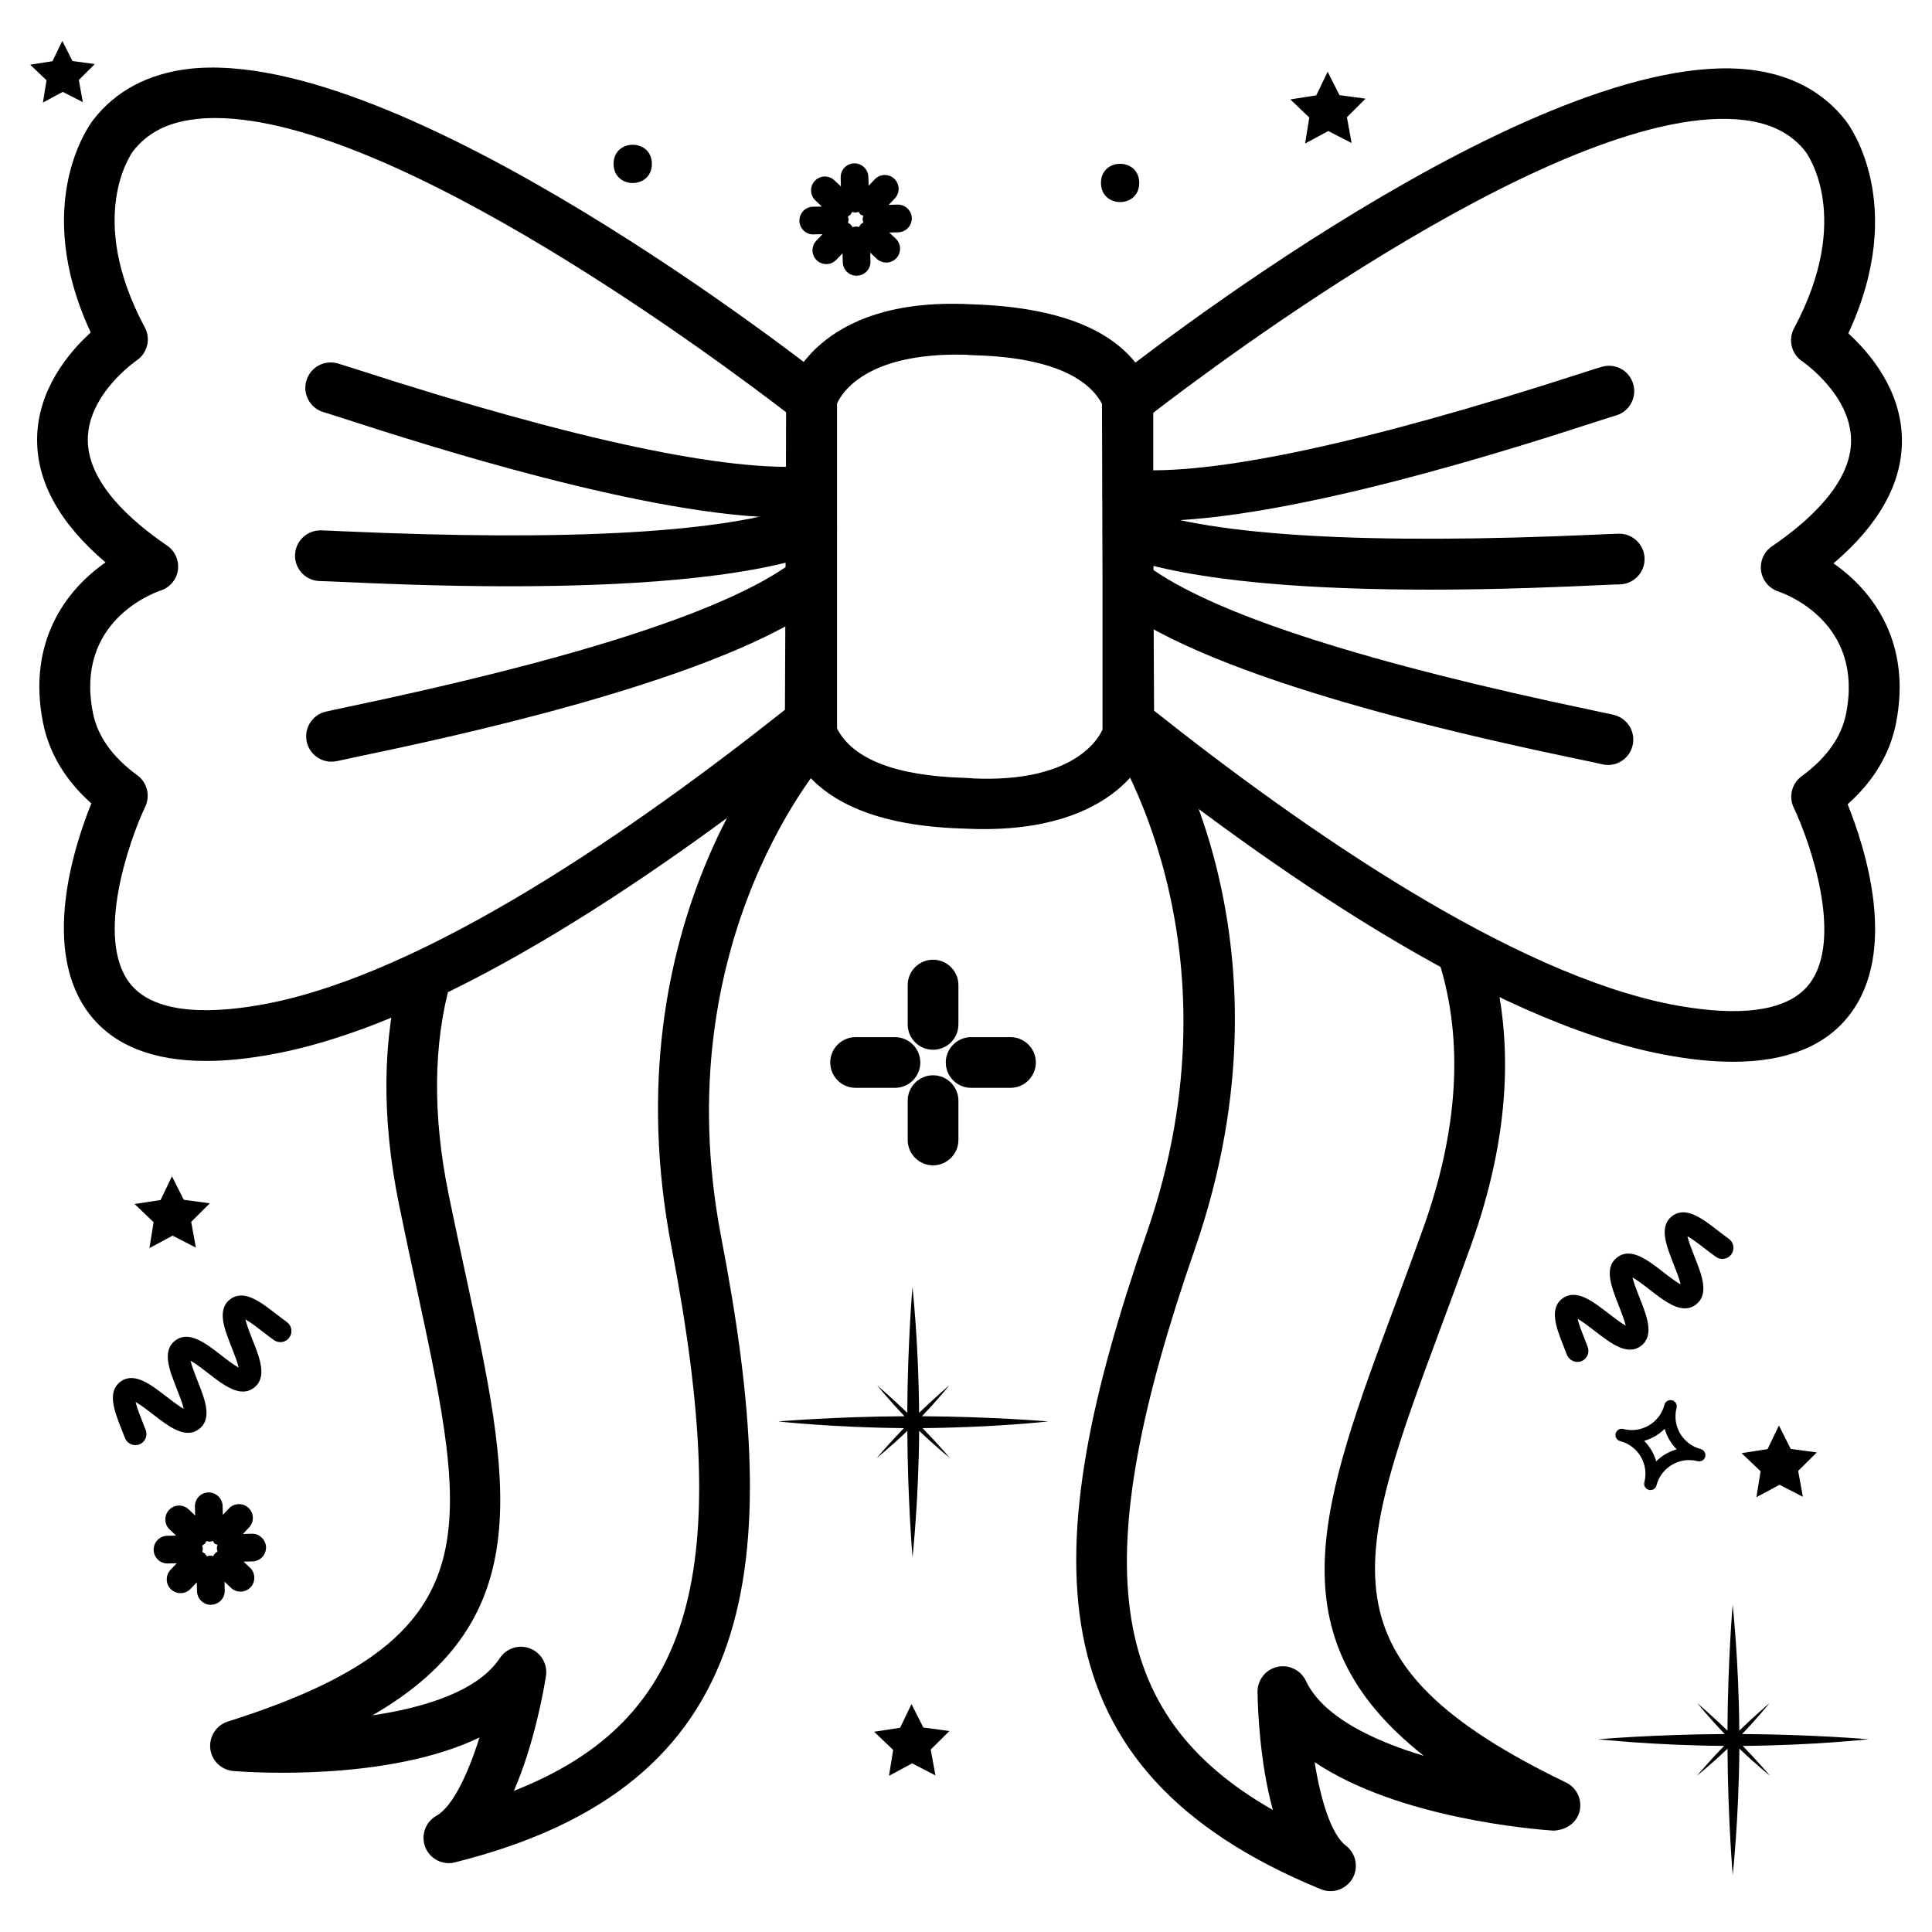
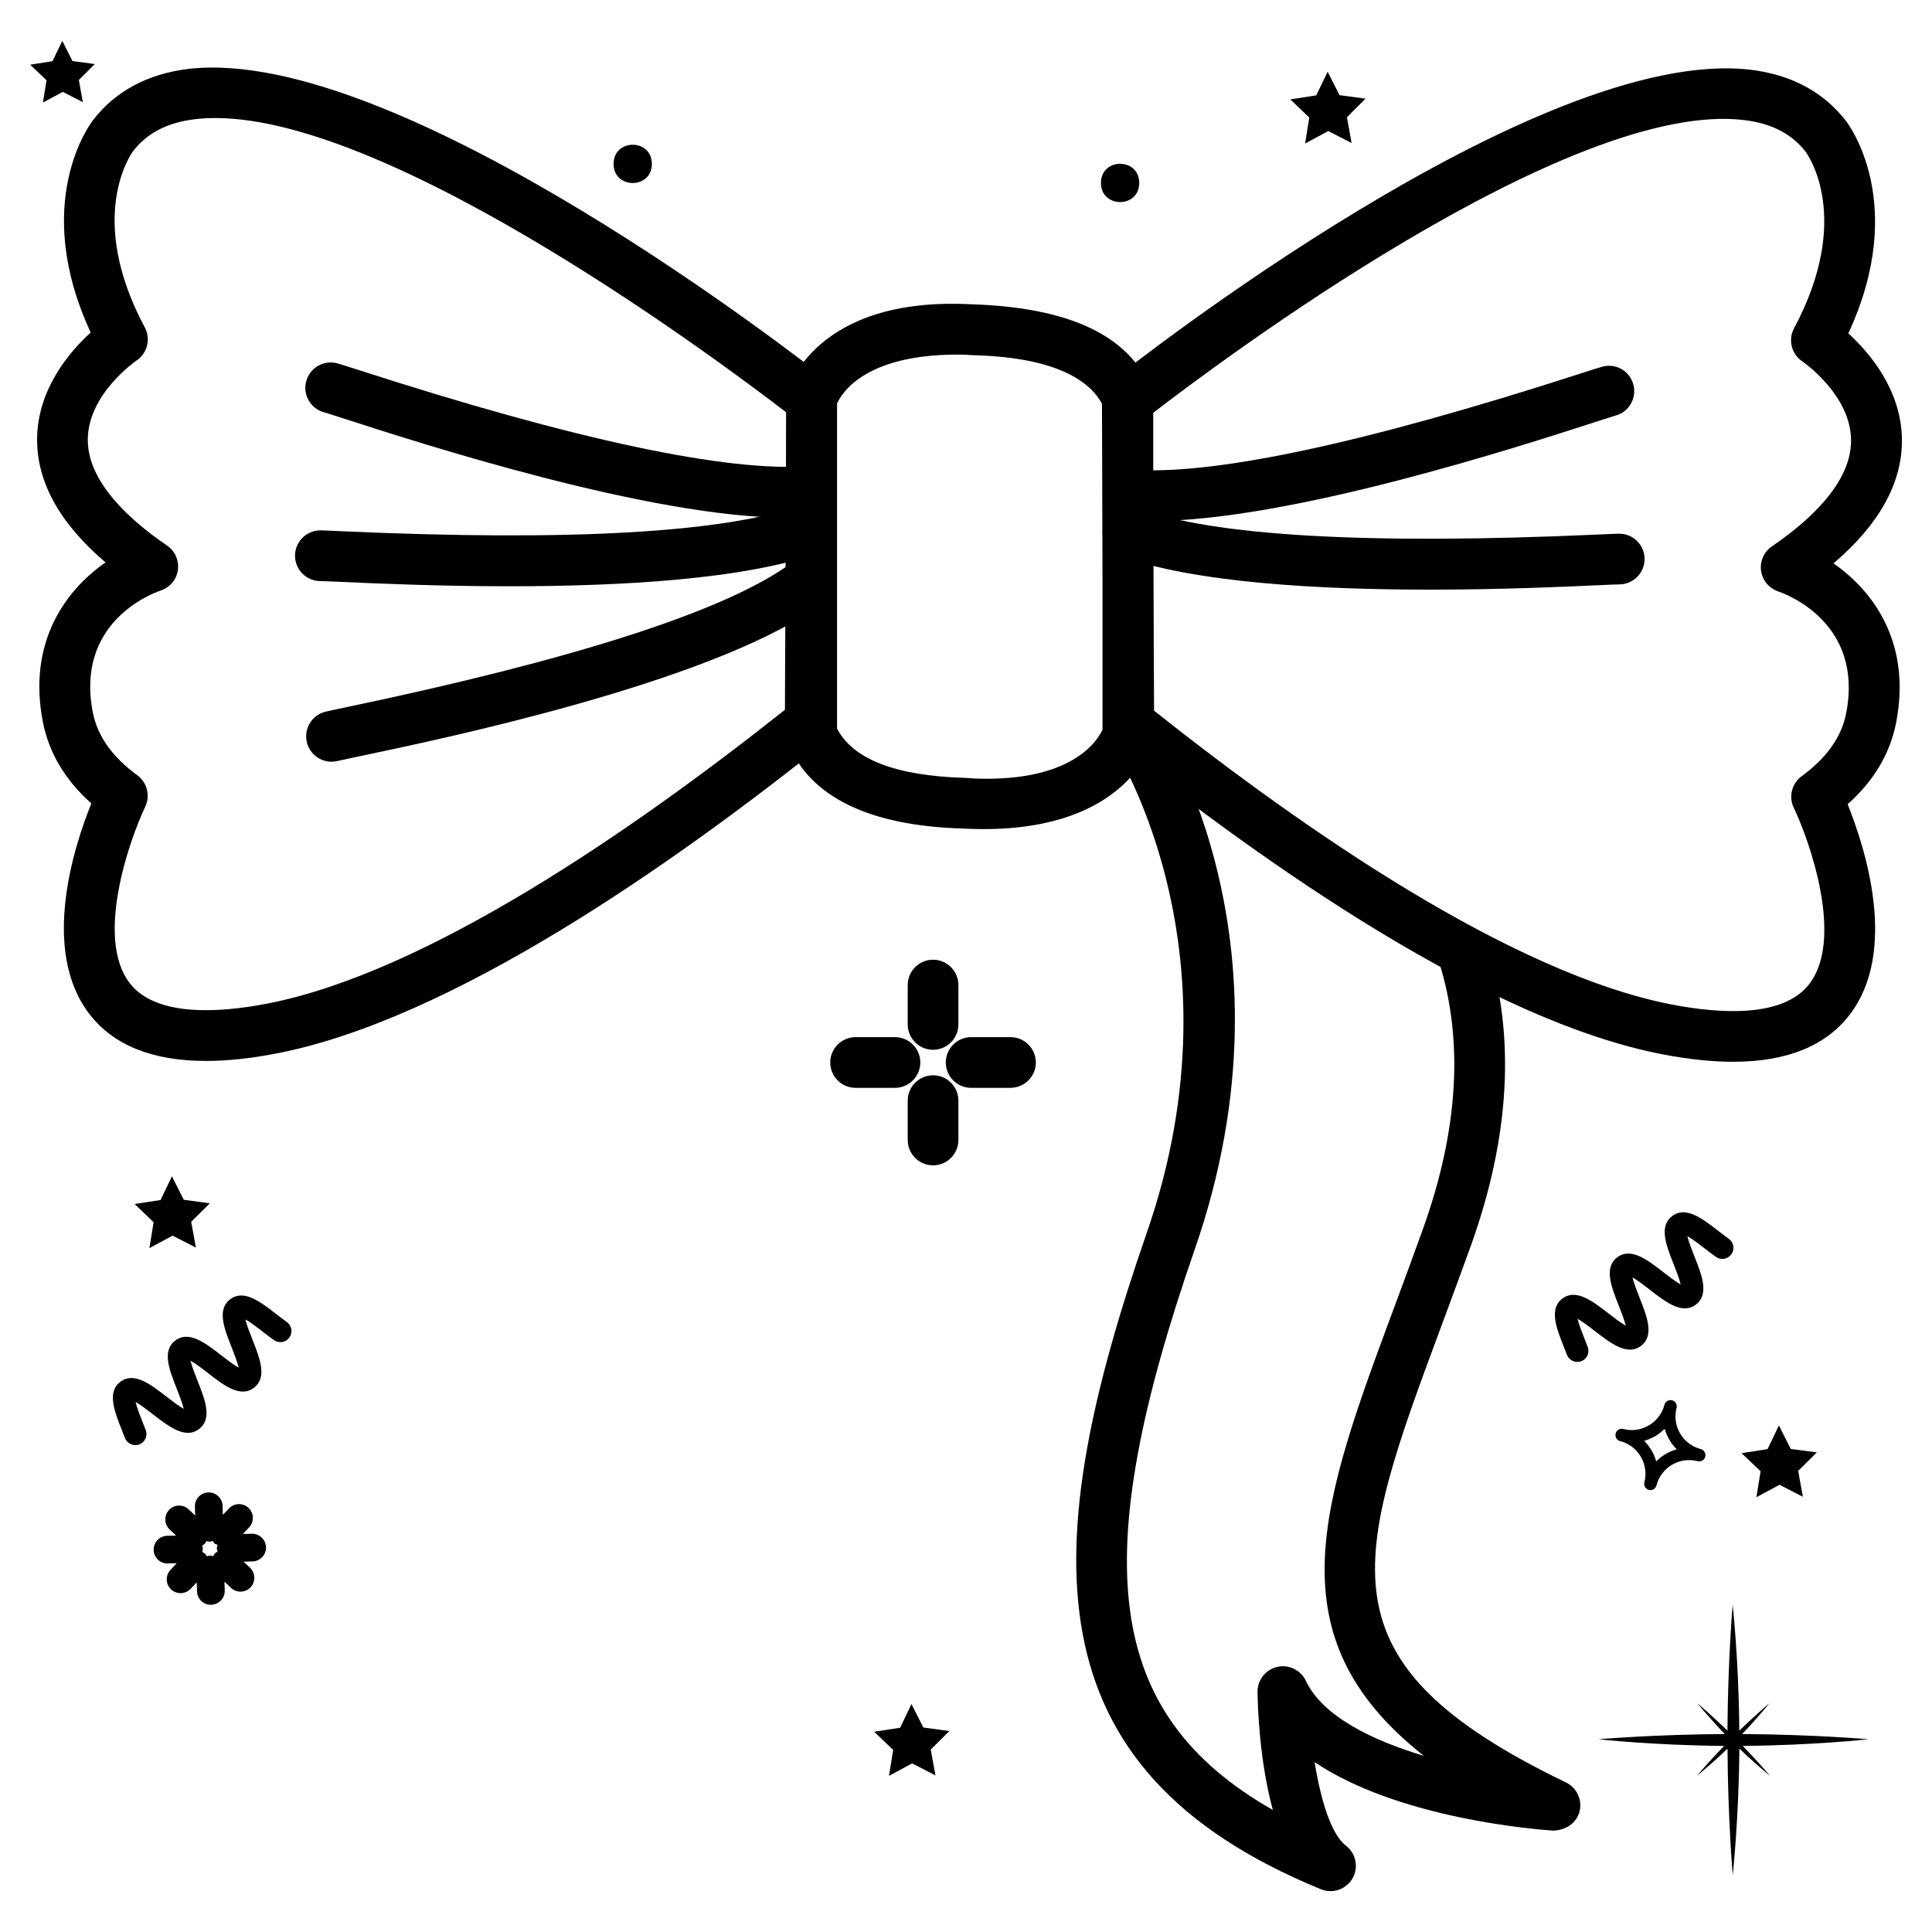
<svg xmlns="http://www.w3.org/2000/svg" fill="#000000" width="800px" height="800px" version="1.1" viewBox="144 144 512 512">
  <g>
    <path d="m214.5 554.03c-0.051-2.031-1.812-3.644-3.762-3.578l-2.367 0.066 1.629-1.715c1.395-1.461 1.328-3.797-0.133-5.188-1.461-1.379-3.797-1.344-5.188 0.133l-1.629 1.715-0.055-2.383c-0.051-2.031-1.812-3.629-3.762-3.578-2.031 0.051-3.629 1.73-3.578 3.762l0.066 2.367-1.715-1.629c-1.477-1.395-3.797-1.344-5.188 0.133-1.395 1.461-1.328 3.797 0.133 5.188l1.715 1.629-2.367 0.051c-2.031 0.051-3.629 1.73-3.578 3.762 0.051 2 1.68 3.578 3.66 3.578 0.035 0 0.051 0 0.082-0.016l2.383-0.051-1.645 1.73c-1.395 1.461-1.344 3.797 0.117 5.188 0.707 0.672 1.629 1.008 2.535 1.008 0.973 0 1.93-0.387 2.652-1.141l1.645-1.715 0.066 2.367c0.051 2 1.68 3.578 3.66 3.578 0.035 0 0.066 0 0.102-0.016 2.031-0.051 3.629-1.73 3.578-3.746l-0.066-2.367 1.715 1.629c0.707 0.672 1.629 1.008 2.535 1.008 0.973 0 1.93-0.387 2.652-1.141 1.395-1.461 1.328-3.797-0.133-5.188l-1.707-1.613 2.367-0.066c2.031-0.051 3.629-1.73 3.578-3.762zm-14.848 2.231c-0.301 0-0.555 0.117-0.84 0.184-0.152-0.234-0.27-0.488-0.488-0.707-0.219-0.203-0.469-0.32-0.723-0.453 0.066-0.285 0.152-0.555 0.152-0.84 0-0.301-0.117-0.57-0.184-0.855 0.234-0.152 0.488-0.27 0.688-0.469 0.203-0.219 0.32-0.488 0.453-0.723 0.25 0.051 0.488 0.152 0.754 0.152h0.102c0.301 0 0.555-0.117 0.84-0.184 0.152 0.234 0.27 0.504 0.488 0.707s0.504 0.168 0.754 0.301c-0.082 0.32-0.184 0.637-0.168 0.992 0 0.301 0.117 0.555 0.184 0.824-0.234 0.152-0.504 0.27-0.707 0.488s-0.301 0.469-0.453 0.723c-0.277-0.055-0.547-0.156-0.852-0.141z" />
-     <path d="m385.64 201.8c-0.051-2.031-1.812-3.644-3.762-3.578l-2.367 0.066 1.629-1.715c1.395-1.461 1.328-3.797-0.133-5.188-1.461-1.379-3.797-1.344-5.188 0.133l-1.629 1.715-0.066-2.367c-0.051-2.031-1.812-3.629-3.762-3.578-2.031 0.051-3.629 1.73-3.578 3.762l0.066 2.367-1.715-1.629c-1.477-1.395-3.797-1.344-5.188 0.133-1.395 1.461-1.328 3.797 0.133 5.188l1.715 1.629-2.367 0.051c-2.031 0.051-3.629 1.73-3.578 3.762 0.051 2 1.68 3.578 3.66 3.578 0.035 0 0.051 0 0.082-0.016l2.383-0.051-1.645 1.73c-1.395 1.461-1.344 3.797 0.117 5.188 0.707 0.672 1.629 1.008 2.535 1.008 0.973 0 1.93-0.387 2.652-1.141l1.645-1.715 0.066 2.367c0.051 2 1.68 3.578 3.66 3.578 0.035 0 0.066 0 0.102-0.016 2.031-0.051 3.629-1.73 3.578-3.746l-0.066-2.367 1.715 1.629c0.707 0.672 1.629 1.008 2.535 1.008 0.973 0 1.93-0.387 2.652-1.141 1.395-1.461 1.328-3.797-0.133-5.188l-1.715-1.629 2.367-0.066c2.035-0.051 3.629-1.73 3.598-3.762zm-14.863 2.234c-0.301 0-0.555 0.117-0.84 0.184-0.152-0.234-0.27-0.488-0.488-0.707-0.219-0.203-0.469-0.32-0.723-0.453 0.066-0.285 0.152-0.555 0.152-0.84 0-0.301-0.117-0.57-0.184-0.855 0.234-0.152 0.488-0.27 0.688-0.469 0.203-0.219 0.32-0.488 0.453-0.723 0.27 0.051 0.504 0.148 0.773 0.148h0.102c0.301 0 0.555-0.117 0.84-0.184 0.152 0.234 0.27 0.504 0.488 0.707s0.504 0.168 0.754 0.301c-0.082 0.32-0.184 0.637-0.168 0.992 0 0.301 0.117 0.555 0.184 0.824-0.234 0.152-0.504 0.27-0.707 0.488-0.203 0.219-0.301 0.469-0.453 0.723-0.301-0.055-0.57-0.156-0.871-0.137z" />
    <path d="m195.91 474.63-6.18-3.172-6.133 3.309 1.109-6.871-5.039-4.82 6.887-1.059 3.008-6.277 3.141 6.211 6.902 0.941-4.938 4.902z" />
    <path d="m502.19 181.9-6.195-3.172-6.129 3.309 1.105-6.887-5.019-4.805 6.867-1.074 3.023-6.262 3.141 6.211 6.902 0.926-4.938 4.918z" />
    <path d="m391.9 614.5-6.18-3.191-6.129 3.309 1.109-6.867-5.039-4.82 6.887-1.059 3.004-6.281 3.141 6.215 6.902 0.941-4.938 4.902z" />
    <path d="m621.78 540.66-6.184-3.176-6.129 3.293 1.109-6.871-5.039-4.801 6.887-1.074 3.004-6.266 3.141 6.215 6.902 0.922-4.938 4.902z" />
    <path d="m165.95 171.07-5.309-2.719-5.269 2.82 0.957-5.894-4.336-4.133 5.914-0.922 2.602-5.391 2.688 5.34 5.93 0.805-4.234 4.219z" />
    <path d="m594.72 528.02c-4.785-1.242-7.656-6.129-6.414-10.914 0.234-0.891-0.301-1.797-1.191-2.016-0.891-0.219-1.797 0.301-2.016 1.191-1.242 4.785-6.129 7.656-10.914 6.414-0.891-0.234-1.797 0.301-2.016 1.191-0.234 0.891 0.301 1.797 1.191 2.016 4.785 1.242 7.656 6.129 6.414 10.914-0.234 0.891 0.301 1.797 1.191 2.016 0.891 0.234 1.797-0.301 2.016-1.191 1.242-4.785 6.129-7.656 10.914-6.414 0.891 0.234 1.797-0.301 2.016-1.191 0.219-0.871-0.32-1.781-1.191-2.016zm-11.809 3.258c-0.57-2.047-1.68-3.93-3.191-5.441 2.047-0.57 3.93-1.68 5.441-3.191 0.57 2.047 1.68 3.93 3.191 5.441-2.066 0.574-3.945 1.68-5.441 3.191z" />
-     <path d="m388.48 522.46c18.625-0.133 33.336-1.762 33.336-1.762s-14.812-1.277-33.504-1.379c4.316-4.484 7.254-8.18 7.254-8.18s-3.559 2.988-7.992 7.273c-0.133-18.625-1.762-33.336-1.762-33.336s-1.277 14.711-1.379 33.336c-4.434-4.281-7.977-7.273-7.977-7.273s2.957 3.68 7.254 8.18c-18.691 0.102-33.504 1.379-33.504 1.379s14.727 1.629 33.336 1.762c-4.231 4.383-7.188 7.91-7.188 7.91s3.644-2.906 8.094-7.172c0.102 18.707 1.379 33.504 1.379 33.504s1.629-14.812 1.762-33.52c4.449 4.266 8.094 7.172 8.094 7.172 0.004 0-2.953-3.512-7.203-7.894z" />
    <path d="m605.84 606.68c18.625-0.133 33.336-1.762 33.336-1.762s-14.812-1.277-33.504-1.379c4.316-4.484 7.254-8.18 7.254-8.18s-3.559 2.988-7.992 7.273c-0.133-18.625-1.762-33.336-1.762-33.336s-1.277 14.711-1.379 33.336c-4.434-4.281-7.977-7.273-7.977-7.273s2.957 3.68 7.254 8.18c-18.691 0.102-33.504 1.379-33.504 1.379s14.727 1.629 33.336 1.762c-4.231 4.383-7.188 7.91-7.188 7.91s3.644-2.906 8.094-7.172c0.102 18.707 1.379 33.504 1.379 33.504s1.629-14.812 1.762-33.52c4.449 4.266 8.094 7.172 8.094 7.172 0-0.004-2.957-3.512-7.203-7.894z" />
    <path d="m559.64 503.73c-0.168-0.219-0.301-0.469-0.402-0.723l-0.805-2.066c-1.965-4.953-3.996-10.094-0.387-12.812s7.977 0.672 12.207 3.93c1.293 1.008 3.258 2.519 4.586 3.258-0.336-1.477-1.242-3.777-1.848-5.309-1.965-4.973-4.016-10.094-0.387-12.812 3.609-2.719 7.977 0.672 12.207 3.945 1.293 1.008 3.242 2.519 4.586 3.242-0.336-1.477-1.242-3.777-1.848-5.309-1.965-4.973-4.016-10.094-0.387-12.812 3.609-2.719 7.992 0.672 12.207 3.945 0.941 0.723 1.883 1.445 2.769 2.082 1.328 0.922 1.645 2.769 0.707 4.098-0.941 1.328-2.769 1.645-4.098 0.707-0.973-0.688-1.98-1.461-2.988-2.234-1.293-1.008-3.258-2.519-4.586-3.258 0.336 1.477 1.242 3.777 1.848 5.309 1.98 4.973 4.016 10.109 0.387 12.832-3.609 2.719-7.977-0.672-12.191-3.945-1.293-1.008-3.258-2.519-4.586-3.258 0.336 1.477 1.242 3.777 1.848 5.309 1.98 4.973 4.016 10.109 0.387 12.832-3.609 2.719-7.977-0.672-12.207-3.93-1.293-1.008-3.258-2.519-4.586-3.258 0.336 1.477 1.242 3.777 1.848 5.309l0.84 2.148c0.57 1.527-0.203 3.223-1.715 3.797-1.258 0.445-2.637 0.008-3.406-1.016z" />
    <path d="m177.5 525.78c-0.168-0.219-0.301-0.469-0.402-0.723l-0.805-2.066c-1.965-4.953-3.996-10.094-0.387-12.812s7.977 0.672 12.207 3.93c1.293 1.008 3.258 2.519 4.586 3.258-0.336-1.477-1.242-3.777-1.848-5.309-1.965-4.973-4.016-10.094-0.387-12.812 3.609-2.719 7.977 0.672 12.207 3.945 1.293 1.008 3.242 2.519 4.586 3.242-0.336-1.477-1.242-3.777-1.848-5.309-1.965-4.973-4.016-10.094-0.387-12.812 3.609-2.719 7.992 0.672 12.207 3.945 0.941 0.723 1.883 1.445 2.769 2.082 1.328 0.922 1.645 2.769 0.707 4.098-0.941 1.328-2.769 1.645-4.098 0.707-0.973-0.688-1.98-1.461-2.988-2.234-1.293-1.008-3.258-2.519-4.586-3.258 0.336 1.477 1.242 3.777 1.848 5.309 1.98 4.973 4.016 10.109 0.387 12.832-3.609 2.719-7.977-0.672-12.191-3.945-1.293-1.008-3.258-2.519-4.586-3.258 0.336 1.477 1.242 3.777 1.848 5.309 1.98 4.973 4.016 10.109 0.387 12.832-3.609 2.719-7.977-0.672-12.207-3.93-1.293-1.008-3.258-2.519-4.586-3.258 0.336 1.477 1.242 3.777 1.848 5.309l0.84 2.148c0.57 1.527-0.203 3.223-1.715 3.797-1.273 0.445-2.633 0.012-3.406-1.016z" />
    <path d="m316.75 187.43c0 6.762-10.145 6.762-10.145 0s10.145-6.762 10.145 0" />
    <path d="m445.91 192.48c0 6.762-10.145 6.762-10.145 0s10.145-6.762 10.145 0" />
    <path d="m198.57 425.16c-14.125 0-24.469-4.148-30.832-12.375-13.047-16.895-4.164-44.402 0.469-55.871-6.867-6.113-11.168-13.285-12.797-21.344-4.266-21.449 6.082-35.238 16.559-42.527-12.109-10.293-18.203-21.277-18.137-32.664 0.082-13.266 8.633-23.191 14.207-28.266-15.973-34.426-0.051-55.438 0.656-56.324 5.93-7.672 14.461-12.223 25.293-13.535 56.176-6.465 164.68 78.848 169.28 82.508 1.613 1.277 2.535 3.223 2.535 5.289l-0.387 85.344c-0.016 2.031-0.957 3.945-2.519 5.223-40.992 32.766-99.555 73.707-145.7 82.574-6.785 1.312-12.996 1.969-18.625 1.969zm2.488-249.88c-1.883 0-3.711 0.102-5.457 0.32-7.242 0.875-12.582 3.629-16.309 8.43-0.504 0.672-12.594 17.465 3.09 46.754 1.629 3.039 0.672 6.816-2.184 8.75-0.133 0.102-12.914 8.852-12.93 20.992-0.035 11.352 11.402 21.512 20.992 28.047 2.133 1.426 3.223 3.961 2.887 6.496-0.352 2.519-2.133 4.637-4.566 5.426-2.316 0.789-22.738 8.445-17.953 32.43 1.227 6.195 5.207 11.754 11.754 16.523 2.602 1.898 3.492 5.391 2.117 8.312-4.266 8.984-13.316 34.898-4.113 46.789 6.918 8.949 23.527 7.894 36.309 5.441 42.539-8.195 97.656-46.418 137.32-77.891l0.352-78.812c-16.055-12.359-103.53-78.008-151.31-78.008zm157.64 160.08h0.168z" />
    <path d="m603.27 425.38c-5.625 0-11.84-0.656-18.641-1.965-46.184-8.883-104.71-49.809-145.68-82.574-1.578-1.258-2.504-3.176-2.519-5.223l-0.402-85.328c0-2.066 0.941-4.016 2.535-5.289 4.586-3.66 112.84-89.105 169.3-82.523 10.848 1.309 19.363 5.879 25.324 13.551 0.688 0.906 16.609 21.898 0.637 56.324 5.574 5.07 14.125 14.996 14.207 28.266 0.066 11.402-6.027 22.371-18.137 32.68 10.48 7.289 20.824 21.059 16.543 42.488-1.629 8.043-5.91 15.215-12.797 21.344 4.617 11.488 13.535 38.996 0.469 55.871-6.363 8.246-16.727 12.379-30.832 12.379zm-153.43-93.039c39.617 31.453 94.734 69.676 137.3 77.891 12.797 2.453 29.406 3.512 36.324-5.441 9.238-11.941 0.168-37.801-4.113-46.77-1.395-2.906-0.504-6.398 2.098-8.312 6.582-4.805 10.547-10.363 11.773-16.543 4.785-23.965-15.652-31.641-17.984-32.43-2.434-0.824-4.18-2.938-4.535-5.457-0.352-2.519 0.754-5.039 2.856-6.481 9.59-6.531 21.027-16.691 20.992-28.047-0.016-12.141-12.797-20.891-12.93-20.992-2.856-1.914-3.812-5.711-2.184-8.75 15.684-29.289 3.594-46.082 3.074-46.789-3.711-4.769-9.035-7.523-16.289-8.398-46.383-5.609-140.09 64.84-156.77 77.703z" />
    <path d="m399.06 363.57c-24.703-0.754-40.238-8.297-46.164-22.418-0.352-0.84-0.52-1.715-0.52-2.602l-0.004-88.809c0-0.57 0.082-1.141 0.234-1.715 0.285-1.023 7.32-25.477 48.652-23.395 26.332 0.805 41.883 8.348 47.844 22.488 0.352 0.824 0.52 1.715 0.52 2.602v88.805c0 0.57-0.082 1.141-0.234 1.715-0.25 0.992-6.602 23.477-44.703 23.477-1.277 0-2.586-0.016-3.945-0.082m-34.914-26.566c4.199 8.113 15.5 12.512 33.656 13.066 1.293 0.051 2.184 0.117 2.551 0.168 26.062 1.09 32.848-10.078 34.141-12.949v-86.117c-3.055-5.859-11.488-12.426-33.688-13.082-1.258-0.035-2.117-0.102-2.469-0.152-26.383-0.672-32.914 10.059-34.191 12.949zm77.082 1.477h0.168z" />
    <path d="m352.74 281.2c-36.359 0-97.035-19.613-117.84-26.348-2.621-0.84-4.367-1.41-5.039-1.594-3.578-0.977-5.695-4.672-4.703-8.246 0.973-3.562 4.602-5.695 8.246-4.723 0.754 0.203 2.703 0.84 5.625 1.762 57.82 18.691 97.957 27.121 119.5 25.477 3.727-0.25 6.938 2.453 7.254 6.129 0.32 3.68-2.434 6.938-6.129 7.254-2.184 0.188-4.5 0.289-6.918 0.289z" />
    <path d="m279.18 299.37c-18.977 0-35.805-0.754-45.09-1.176-2.688-0.117-4.5-0.203-5.188-0.203-3.711 0-6.719-3.023-6.719-6.719 0-3.695 3.023-6.719 6.719-6.719 0.773 0 2.789 0.102 5.793 0.234 60.742 2.738 101.82 0.352 122.09-7.055 3.527-1.242 7.356 0.504 8.633 3.996 1.258 3.477-0.52 7.356-3.996 8.633-19.902 7.262-53.539 9.008-82.242 9.008z" />
    <path d="m231.86 345.86c-3.008 0-5.727-2.016-6.516-5.055-0.922-3.594 1.242-7.254 4.836-8.18 0.754-0.184 2.738-0.605 5.742-1.242 59.5-12.477 98.68-24.988 116.43-37.199 3.039-2.117 7.223-1.359 9.336 1.73 2.117 3.055 1.344 7.238-1.73 9.336-28.969 19.934-98.445 34.512-121.29 39.297-2.672 0.555-4.469 0.941-5.156 1.109-0.531 0.121-1.086 0.203-1.656 0.203z" />
    <path d="m449.27 282.09c-2.434 0-4.734-0.102-6.918-0.285-3.711-0.32-6.449-3.559-6.129-7.254 0.32-3.695 3.527-6.582 7.254-6.129 21.445 1.73 61.684-6.769 119.5-25.477 2.922-0.941 4.871-1.578 5.625-1.762 3.629-1.008 7.273 1.125 8.246 4.703 0.973 3.578-1.125 7.289-4.703 8.246-0.672 0.184-2.418 0.754-5.039 1.594-20.805 6.75-81.48 26.363-117.84 26.363z" />
    <path d="m522.78 300.26c-28.699 0-62.289-1.746-82.188-9-3.477-1.277-5.258-5.141-3.996-8.633 1.277-3.492 5.09-5.273 8.633-3.996 20.254 7.422 61.312 9.773 122.07 7.035 3.023-0.133 5.039-0.234 5.812-0.234 3.711 0 6.719 3.023 6.719 6.719 0 3.695-3.023 6.719-6.719 6.719-0.688 0-2.484 0.082-5.207 0.203-9.309 0.43-26.152 1.188-45.129 1.188z" />
-     <path d="m570.14 346.73c-0.555 0-1.109-0.082-1.68-0.219-0.688-0.184-2.469-0.555-5.156-1.109-22.84-4.785-92.316-19.348-121.27-39.297-3.074-2.098-3.848-6.281-1.73-9.336 2.098-3.09 6.266-3.848 9.336-1.73 17.75 12.207 56.914 24.738 116.41 37.199 2.988 0.637 4.988 1.059 5.742 1.242 3.594 0.941 5.762 4.586 4.836 8.18-0.77 3.055-3.492 5.07-6.496 5.07z" />
    <path d="m496.58 645.17c-0.855 0-1.73-0.168-2.535-0.504-77.637-31.809-75.219-90.133-46.148-173.93 26.633-76.715-9.789-130.57-10.16-131.12-2.117-3.039-1.359-7.238 1.68-9.355 3.074-2.066 7.223-1.379 9.355 1.664 1.68 2.402 40.809 59.75 11.84 143.2-28.648 82.59-23.965 123.05 20.707 148.54-3.543-12.93-3.996-27.188-4.062-31.27-0.035-3.156 2.133-5.945 5.223-6.648 2.973-0.707 6.246 0.805 7.574 3.68 4.449 9.387 17.48 15.754 31.27 19.883-40.238-31.738-27.172-66.855-7.707-119.22 2.418-6.5 4.953-13.336 7.523-20.523 9.336-26.047 10.766-49.777 4.25-70.566-1.109-3.527 0.875-7.305 4.418-8.414 3.512-1.141 7.305 0.855 8.414 4.418 7.406 23.629 5.93 50.246-4.418 79.098-2.602 7.254-5.172 14.125-7.59 20.672-23.578 63.414-33.352 89.68 32.781 121.6 2.906 1.395 4.398 4.652 3.578 7.777-0.84 3.106-3.777 4.887-6.938 4.988-5.09-0.352-41.109-3.258-63.246-18.152 1.594 9.91 4.348 19.109 8.297 22.133 2.672 2.047 3.41 5.762 1.746 8.684-1.266 2.148-3.5 3.375-5.852 3.375z" />
-     <path d="m262.95 637.76c-2.703 0-5.223-1.645-6.246-4.25-1.227-3.125 0.035-6.684 2.973-8.328 4.348-2.453 8.379-11.168 11.387-20.723-24.047 11.57-60.121 9.305-65.176 8.883-3.207-0.25-5.793-2.719-6.164-5.93-0.352-3.191 1.578-6.195 4.652-7.188 70.012-22.117 64.117-49.508 49.879-115.64-1.461-6.836-3.023-14.023-4.551-21.562-4.637-22.891-4.398-43.832 0.723-62.254 1.008-3.559 4.637-5.66 8.277-4.668 3.578 1.008 5.66 4.703 4.668 8.277-4.551 16.355-4.734 35.184-0.52 55.973 1.527 7.488 3.074 14.629 4.535 21.41 11.754 54.578 19.648 91.207-24.703 116.83 14.258-2.117 28.062-6.551 33.773-15.164 1.762-2.637 5.09-3.727 8.043-2.551 2.938 1.141 4.684 4.199 4.18 7.32-0.637 4.047-3.141 18.086-8.496 30.398 47.879-18.824 58.309-58.207 41.781-144.05-16.711-86.738 30.23-137.88 32.242-140.03 2.504-2.672 6.769-2.84 9.473-0.301 2.688 2.535 2.84 6.785 0.32 9.488-0.438 0.469-44.199 48.551-28.852 128.3 16.777 87.109 10.816 145.2-70.582 165.54-0.543 0.152-1.078 0.219-1.617 0.219z" />
    <path d="m391.27 422.2c-3.711 0-6.719-3.023-6.719-6.719v-10.43c0-3.711 3.023-6.719 6.719-6.719s6.719 3.023 6.719 6.719v10.43c0 3.715-3.023 6.719-6.719 6.719z" />
    <path d="m391.27 452.83c-3.711 0-6.719-3.023-6.719-6.719v-10.43c0-3.711 3.023-6.719 6.719-6.719s6.719 3.023 6.719 6.719v10.43c0 3.695-3.023 6.719-6.719 6.719z" />
    <path d="m411.79 432.29h-10.43c-3.711 0-6.719-3.023-6.719-6.719 0-3.695 3.023-6.719 6.719-6.719h10.43c3.711 0 6.719 3.023 6.719 6.719-0.004 3.695-3.008 6.719-6.719 6.719z" />
    <path d="m381.17 432.29h-10.43c-3.711 0-6.719-3.023-6.719-6.719 0-3.695 3.023-6.719 6.719-6.719h10.43c3.711 0 6.719 3.023 6.719 6.719 0 3.695-3.008 6.719-6.719 6.719z" />
  </g>
</svg>